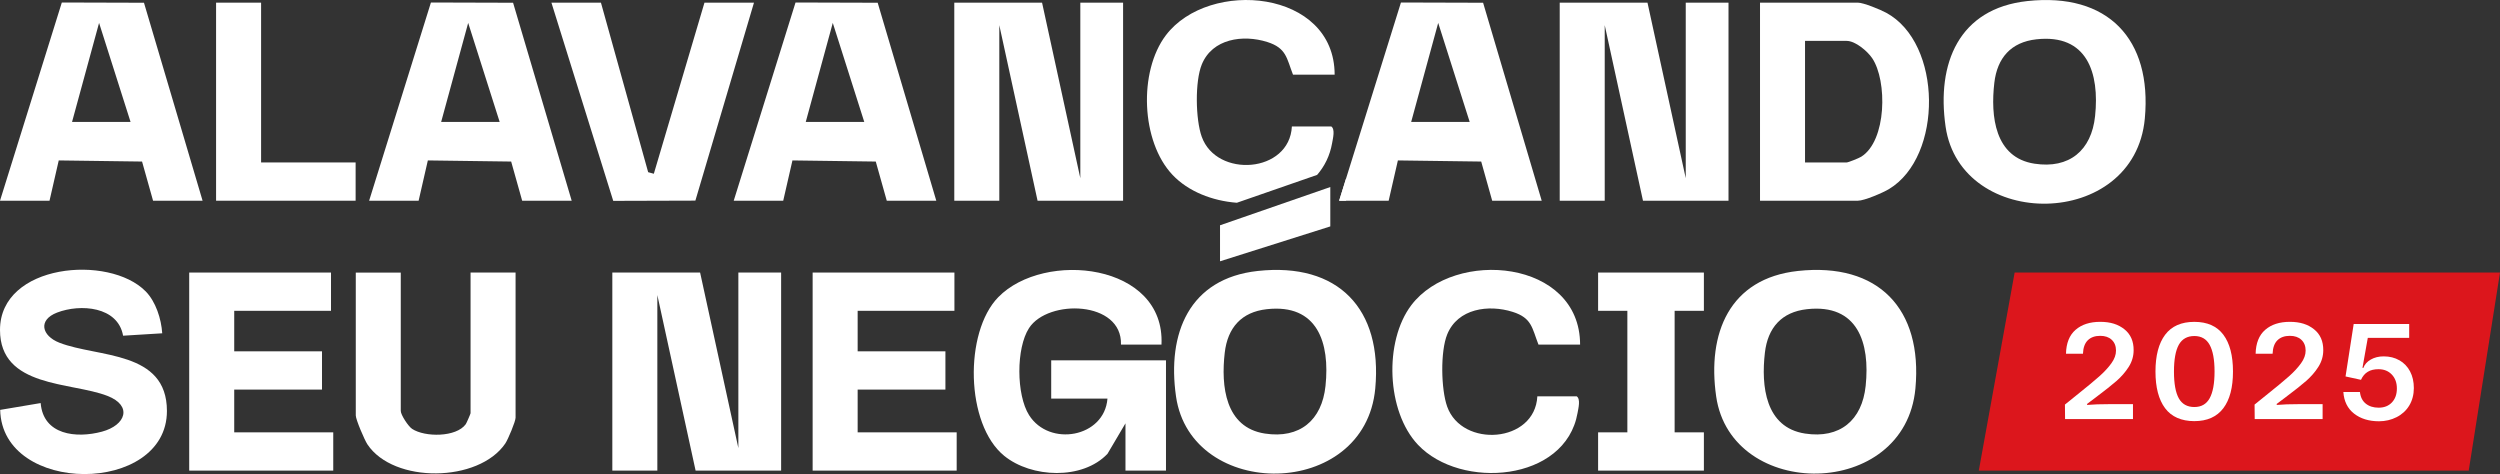
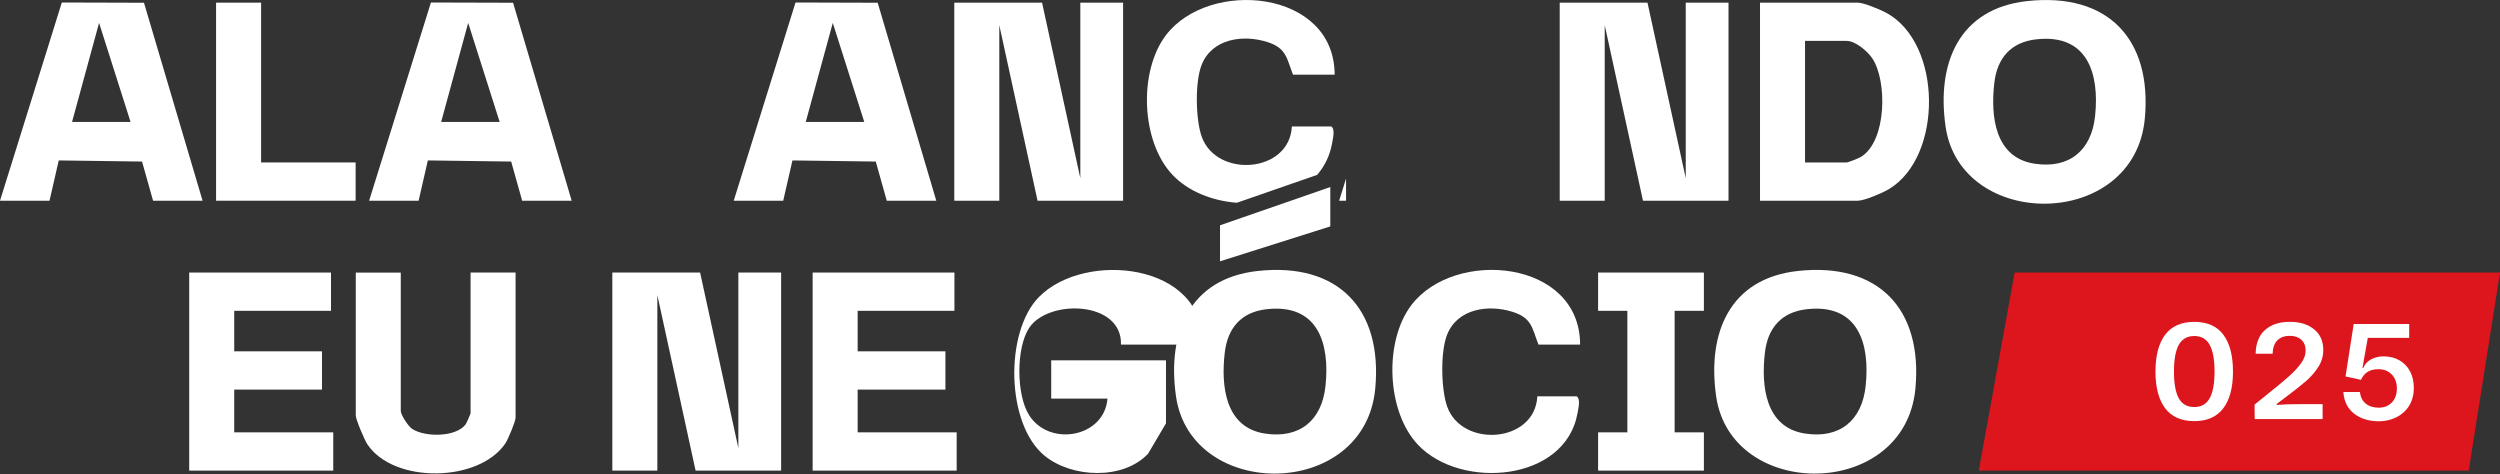
<svg xmlns="http://www.w3.org/2000/svg" id="Camada_2" data-name="Camada 2" width="1110.8" height="210.63" viewBox="0 0 1110.8 210.63">
  <rect x="0" y="0" width="1110.8" height="210.63" fill="#333333" stroke="none" />
  <defs>
    <style>      .cls-1 {        fill: #fff;      }      .cls-2 {        fill: #dc161c;        fill-rule: evenodd;      }    </style>
  </defs>
  <g id="Camada_1-2" data-name="Camada 1">
    <g>
      <polygon class="cls-1" points="463.01 1.18 480.01 79.18 480.01 1.18 499.01 1.18 499.01 89.18 461.01 89.18 444.01 11.18 444.01 89.18 424.01 89.18 424.01 1.18 463.01 1.18" />
      <polygon class="cls-1" points="732.01 1.18 749.01 79.18 749.01 1.18 768.01 1.18 768.01 89.18 730.01 89.18 713.01 11.18 713.01 89.18 693.01 89.18 693.01 1.18 732.01 1.18" />
      <path class="cls-1" d="M900.8.47c35.74-3.87,55.45,16.86,52.19,52.19-4.59,49.72-81.84,49.97-88.53,3.57-4.04-28.01,5.83-52.45,36.35-55.76ZM904.79,17.47c-11.24,1.25-17.38,8.22-18.67,19.32-1.72,14.84.18,33.23,17.84,35.94,15.47,2.37,25.33-5.88,26.93-21.17,2.01-19.1-3.48-36.61-26.1-34.09Z" />
      <path class="cls-1" d="M782.01,89.18V1.18h43.5c2.48,0,9.99,3.09,12.53,4.47,25.07,13.5,25.3,63.89,1.29,78.35-2.75,1.66-10.97,5.18-13.82,5.18h-43.5ZM802.01,72.18h18.5c.72,0,5.48-1.92,6.46-2.54,11.35-7.07,11.66-33.75,4.87-43.8-2.14-3.16-7.49-7.67-11.33-7.67h-18.5v54Z" />
      <path class="cls-1" d="M0,89.18L27.47,1.11l36.5.11,26.04,87.96h-22l-4.89-17.4-37.02-.5-4.1,17.9H0ZM58.01,54.18l-13.99-44-12.01,44h26Z" />
      <path class="cls-1" d="M164.01,89.18L191.47,1.11l36.5.11,26.04,87.96h-22l-4.89-17.4-37.02-.5-4.1,17.9h-22ZM222.01,54.18l-13.99-44-12.01,44h26Z" />
      <path class="cls-1" d="M326.01,89.18L353.47,1.11l36.5.11,26.04,87.96h-22l-4.89-17.4-37.02-.5-4.1,17.9h-22ZM384.01,54.18l-13.99-44-12.01,44h26Z" />
-       <path class="cls-1" d="M658.97,1.22l-36.5-.11-24.39,78.22-3.07,9.85h22l4.1-17.9,37.02.5,4.88,17.4h22L658.97,1.22ZM627.01,54.18l12.01-44,13.99,44h-26Z" />
      <path class="cls-1" d="M591.89,63.56c-.98,5.62-3.35,10.33-6.67,14.15l-35.66,12.38c-10.96-.84-21.61-5.03-28.57-12.38-14.05-14.84-15.15-45.95-2.98-62.03,19.2-25.33,74.98-20.3,75,17.5h-18.5c-2.85-7.27-2.85-11.82-11.46-14.53-10.76-3.39-24.38-1.51-29.07,9.99-3.09,7.57-2.78,24.4-.03,32.1,6.61,18.51,39.01,16.22,40.06-4.56h17.5c1.79,1.23.75,5.26.38,7.38Z" />
-       <polygon class="cls-1" points="267.01 1.18 287.99 76.51 290.51 77.2 313.01 1.18 335.01 1.18 308.97 89.14 272.47 89.25 245.01 1.18 267.01 1.18" />
      <polygon class="cls-1" points="116.01 1.18 116.01 72.18 158.01 72.18 158.01 89.18 96.01 89.18 96.01 1.18 116.01 1.18" />
      <g>
        <polygon class="cls-1" points="311.07 121.1 328.07 199.1 328.07 121.1 347.07 121.1 347.07 209.1 309.07 209.1 292.07 131.1 292.07 209.1 272.07 209.1 272.07 121.1 311.07 121.1" />
-         <path class="cls-1" d="M516.07,153.1h-18c.6-19.5-32.38-20.35-40.84-7.34-5.81,8.94-5.68,29.67,0,38.68,9.01,14.29,33.5,9.95,34.84-7.34h-25v-17h51v49h-18v-21l-7.98,13.52c-11.09,11.74-33.84,10.76-45.93.89-17.19-14.02-17.83-54.83-2.63-70.45,20.43-20.98,74.28-15.16,72.54,21.04Z" />
+         <path class="cls-1" d="M516.07,153.1h-18c.6-19.5-32.38-20.35-40.84-7.34-5.81,8.94-5.68,29.67,0,38.68,9.01,14.29,33.5,9.95,34.84-7.34h-25v-17h51v49v-21l-7.98,13.52c-11.09,11.74-33.84,10.76-45.93.89-17.19-14.02-17.83-54.83-2.63-70.45,20.43-20.98,74.28-15.16,72.54,21.04Z" />
        <path class="cls-1" d="M558.87,120.39c35.74-3.87,55.45,16.86,52.19,52.19-4.59,49.72-81.84,49.97-88.53,3.57-4.04-28.01,5.83-52.45,36.35-55.76ZM562.85,137.38c-11.24,1.25-17.38,8.22-18.67,19.32-1.72,14.84.18,33.23,17.84,35.94,15.47,2.37,25.33-5.88,26.93-21.17,2.01-19.1-3.48-36.61-26.1-34.09Z" />
        <path class="cls-1" d="M798.87,120.39c35.74-3.87,55.45,16.86,52.19,52.19-4.59,49.72-81.84,49.97-88.53,3.57-4.04-28.01,5.83-52.45,36.35-55.76ZM802.85,137.38c-11.24,1.25-17.38,8.22-18.67,19.32-1.72,14.84.18,33.23,17.84,35.94,15.47,2.37,25.33-5.88,26.93-21.17,2.01-19.1-3.48-36.61-26.1-34.09Z" />
-         <path class="cls-1" d="M64.72,129.45c4.52,4.61,6.95,12.26,7.36,18.64l-17.39,1.07c-2.31-13.04-19.02-14.24-29.32-10.28-8.59,3.3-6.85,10.33,1.03,13.4,17.13,6.67,47.76,3.38,47.77,30.32,0,37.4-73.24,37.53-74.09-.48l17.99-3.03c1.16,14.19,15.76,15.78,27.21,12.71,10.62-2.85,13.71-11.51,2.48-15.89C31.62,169.62,0,172.4,0,146.6c0-29.49,48.5-33.68,64.72-17.14Z" />
        <polygon class="cls-1" points="424.07 121.1 424.07 138.1 381.07 138.1 381.07 156.1 420.07 156.1 420.07 173.1 381.07 173.1 381.07 192.1 425.07 192.1 425.07 209.1 361.07 209.1 361.07 121.1 424.07 121.1" />
        <polygon class="cls-1" points="147.07 121.1 147.07 138.1 104.07 138.1 104.07 156.1 143.07 156.1 143.07 173.1 104.07 173.1 104.07 192.1 148.07 192.1 148.07 209.1 84.07 209.1 84.07 121.1 147.07 121.1" />
        <path class="cls-1" d="M702.07,153.1h-18.5c-2.86-7.27-2.85-11.82-11.47-14.53-10.75-3.39-24.38-1.5-29.07,9.99-3.09,7.57-2.77,24.39-.02,32.1,6.6,18.51,39.01,16.22,40.06-4.56h17.5c1.78,1.22.75,5.26.37,7.38-5.35,30.65-51.88,34.25-70.9,14.15-14.04-14.84-15.15-45.95-2.97-62.03,19.19-25.34,74.98-20.3,75,17.5Z" />
        <path class="cls-1" d="M178.07,121.1v61.5c0,1.72,3.32,6.83,5.04,7.96,5.69,3.76,19.62,3.76,23.84-2.09.33-.46,2.13-4.61,2.13-4.87v-62.5h20v64.5c0,1.64-3.36,9.66-4.56,11.44-11.81,17.41-49.62,17.91-61.27.4-1.29-1.94-5.17-11.03-5.17-12.83v-63.5h20Z" />
        <polygon class="cls-1" points="757.07 121.1 757.07 138.1 744.07 138.1 744.07 192.1 757.07 192.1 757.07 209.1 710.07 209.1 710.07 192.1 723.07 192.1 723.07 138.1 710.07 138.1 710.07 121.1 757.07 121.1" />
        <g>
          <polygon class="cls-1" points="591.08 83.1 591.08 100.6 542.08 116.1 542.08 100.1 591.08 83.1" />
          <path class="cls-1" d="M595.01,89.18h3.07v-9.85l-3.07,9.85Z" />
        </g>
      </g>
      <path class="cls-2" d="M895.15,121.1h215.65l-13.9,88h-217.68l15.93-88Z" />
      <g>
-         <path class="cls-1" d="M917.5,179.75l5.01-4.04c4.52-3.61,7.93-6.43,10.22-8.46,2.2-1.94,4.01-3.9,5.42-5.86,1.36-1.89,2.03-3.75,2.03-5.6,0-2.04-.64-3.65-1.92-4.83-1.24-1.16-2.94-1.74-5.1-1.74-2.34,0-4.17.66-5.51,1.97-1.34,1.32-2.05,3.31-2.15,5.98h-7.54c.1-4.69,1.51-8.23,4.24-10.61,2.73-2.38,6.38-3.56,10.96-3.56s8.03,1.11,10.78,3.33c2.75,2.22,4.1,5.31,4.07,9.28,0,2.65-.73,5.12-2.18,7.4-1.43,2.26-3.25,4.35-5.45,6.28-1.94,1.71-5.07,4.18-9.37,7.42l-3.74,2.8.12.41c2.63-.24,5.95-.35,9.96-.35h10.37v6.63h-30.17l-.06-6.45Z" />
        <path class="cls-1" d="M961.99,181.37c-2.85-3.81-4.27-9.24-4.27-16.29s1.43-12.54,4.3-16.35c2.87-3.81,7.19-5.72,12.96-5.72s10.06,1.91,12.91,5.72c2.85,3.81,4.27,9.26,4.27,16.35s-1.43,12.55-4.3,16.32c-2.89,3.81-7.18,5.72-12.88,5.72s-10.15-1.92-12.99-5.75ZM981.79,176.96c1.45-2.61,2.18-6.57,2.18-11.87s-.73-9.24-2.18-11.87c-1.43-2.61-3.7-3.92-6.81-3.92s-5.44,1.3-6.89,3.89c-1.43,2.57-2.15,6.54-2.15,11.9s.72,9.35,2.15,11.9c1.45,2.57,3.75,3.86,6.89,3.86s5.37-1.3,6.81-3.89Z" />
        <path class="cls-1" d="M1001.76,179.75l5.01-4.04c4.52-3.61,7.93-6.43,10.22-8.46,2.2-1.94,4.01-3.9,5.42-5.86,1.36-1.89,2.03-3.75,2.03-5.6,0-2.04-.64-3.65-1.92-4.83-1.24-1.16-2.94-1.74-5.1-1.74-2.34,0-4.17.66-5.51,1.97-1.34,1.32-2.05,3.31-2.15,5.98h-7.54c.1-4.69,1.51-8.23,4.24-10.61,2.73-2.38,6.38-3.56,10.96-3.56s8.03,1.11,10.78,3.33c2.75,2.22,4.1,5.31,4.07,9.28,0,2.65-.73,5.12-2.18,7.4-1.43,2.26-3.25,4.35-5.45,6.28-1.94,1.71-5.07,4.18-9.37,7.42l-3.74,2.8.12.41c2.63-.24,5.95-.35,9.96-.35h10.37v6.63h-30.17l-.06-6.45Z" />
        <path class="cls-1" d="M1066.1,160.07c2.04,1.18,3.62,2.83,4.74,4.95s1.68,4.6,1.68,7.42-.69,5.54-2.06,7.78c-1.36,2.22-3.22,3.93-5.6,5.13-2.4,1.22-5.01,1.83-7.84,1.83-4.48,0-8.17-1.14-11.08-3.42-2.87-2.26-4.45-5.45-4.74-9.58h7.37c.24,2.24,1.1,3.96,2.59,5.16,1.49,1.2,3.4,1.8,5.72,1.8,2.46,0,4.42-.78,5.89-2.33,1.47-1.55,2.21-3.61,2.21-6.19s-.75-4.62-2.24-6.19c-1.51-1.59-3.49-2.39-5.92-2.39-1.93,0-3.52.38-4.77,1.15-1.28.77-2.28,1.95-3.01,3.57l-6.87-1.5,3.62-23.31h24.66v6.16h-18.39l-2.36,13.29.35.12c.57-1.57,1.68-2.83,3.33-3.77,1.65-.94,3.56-1.41,5.72-1.41,2.65,0,4.98.58,6.98,1.74Z" />
      </g>
    </g>
  </g>
</svg>